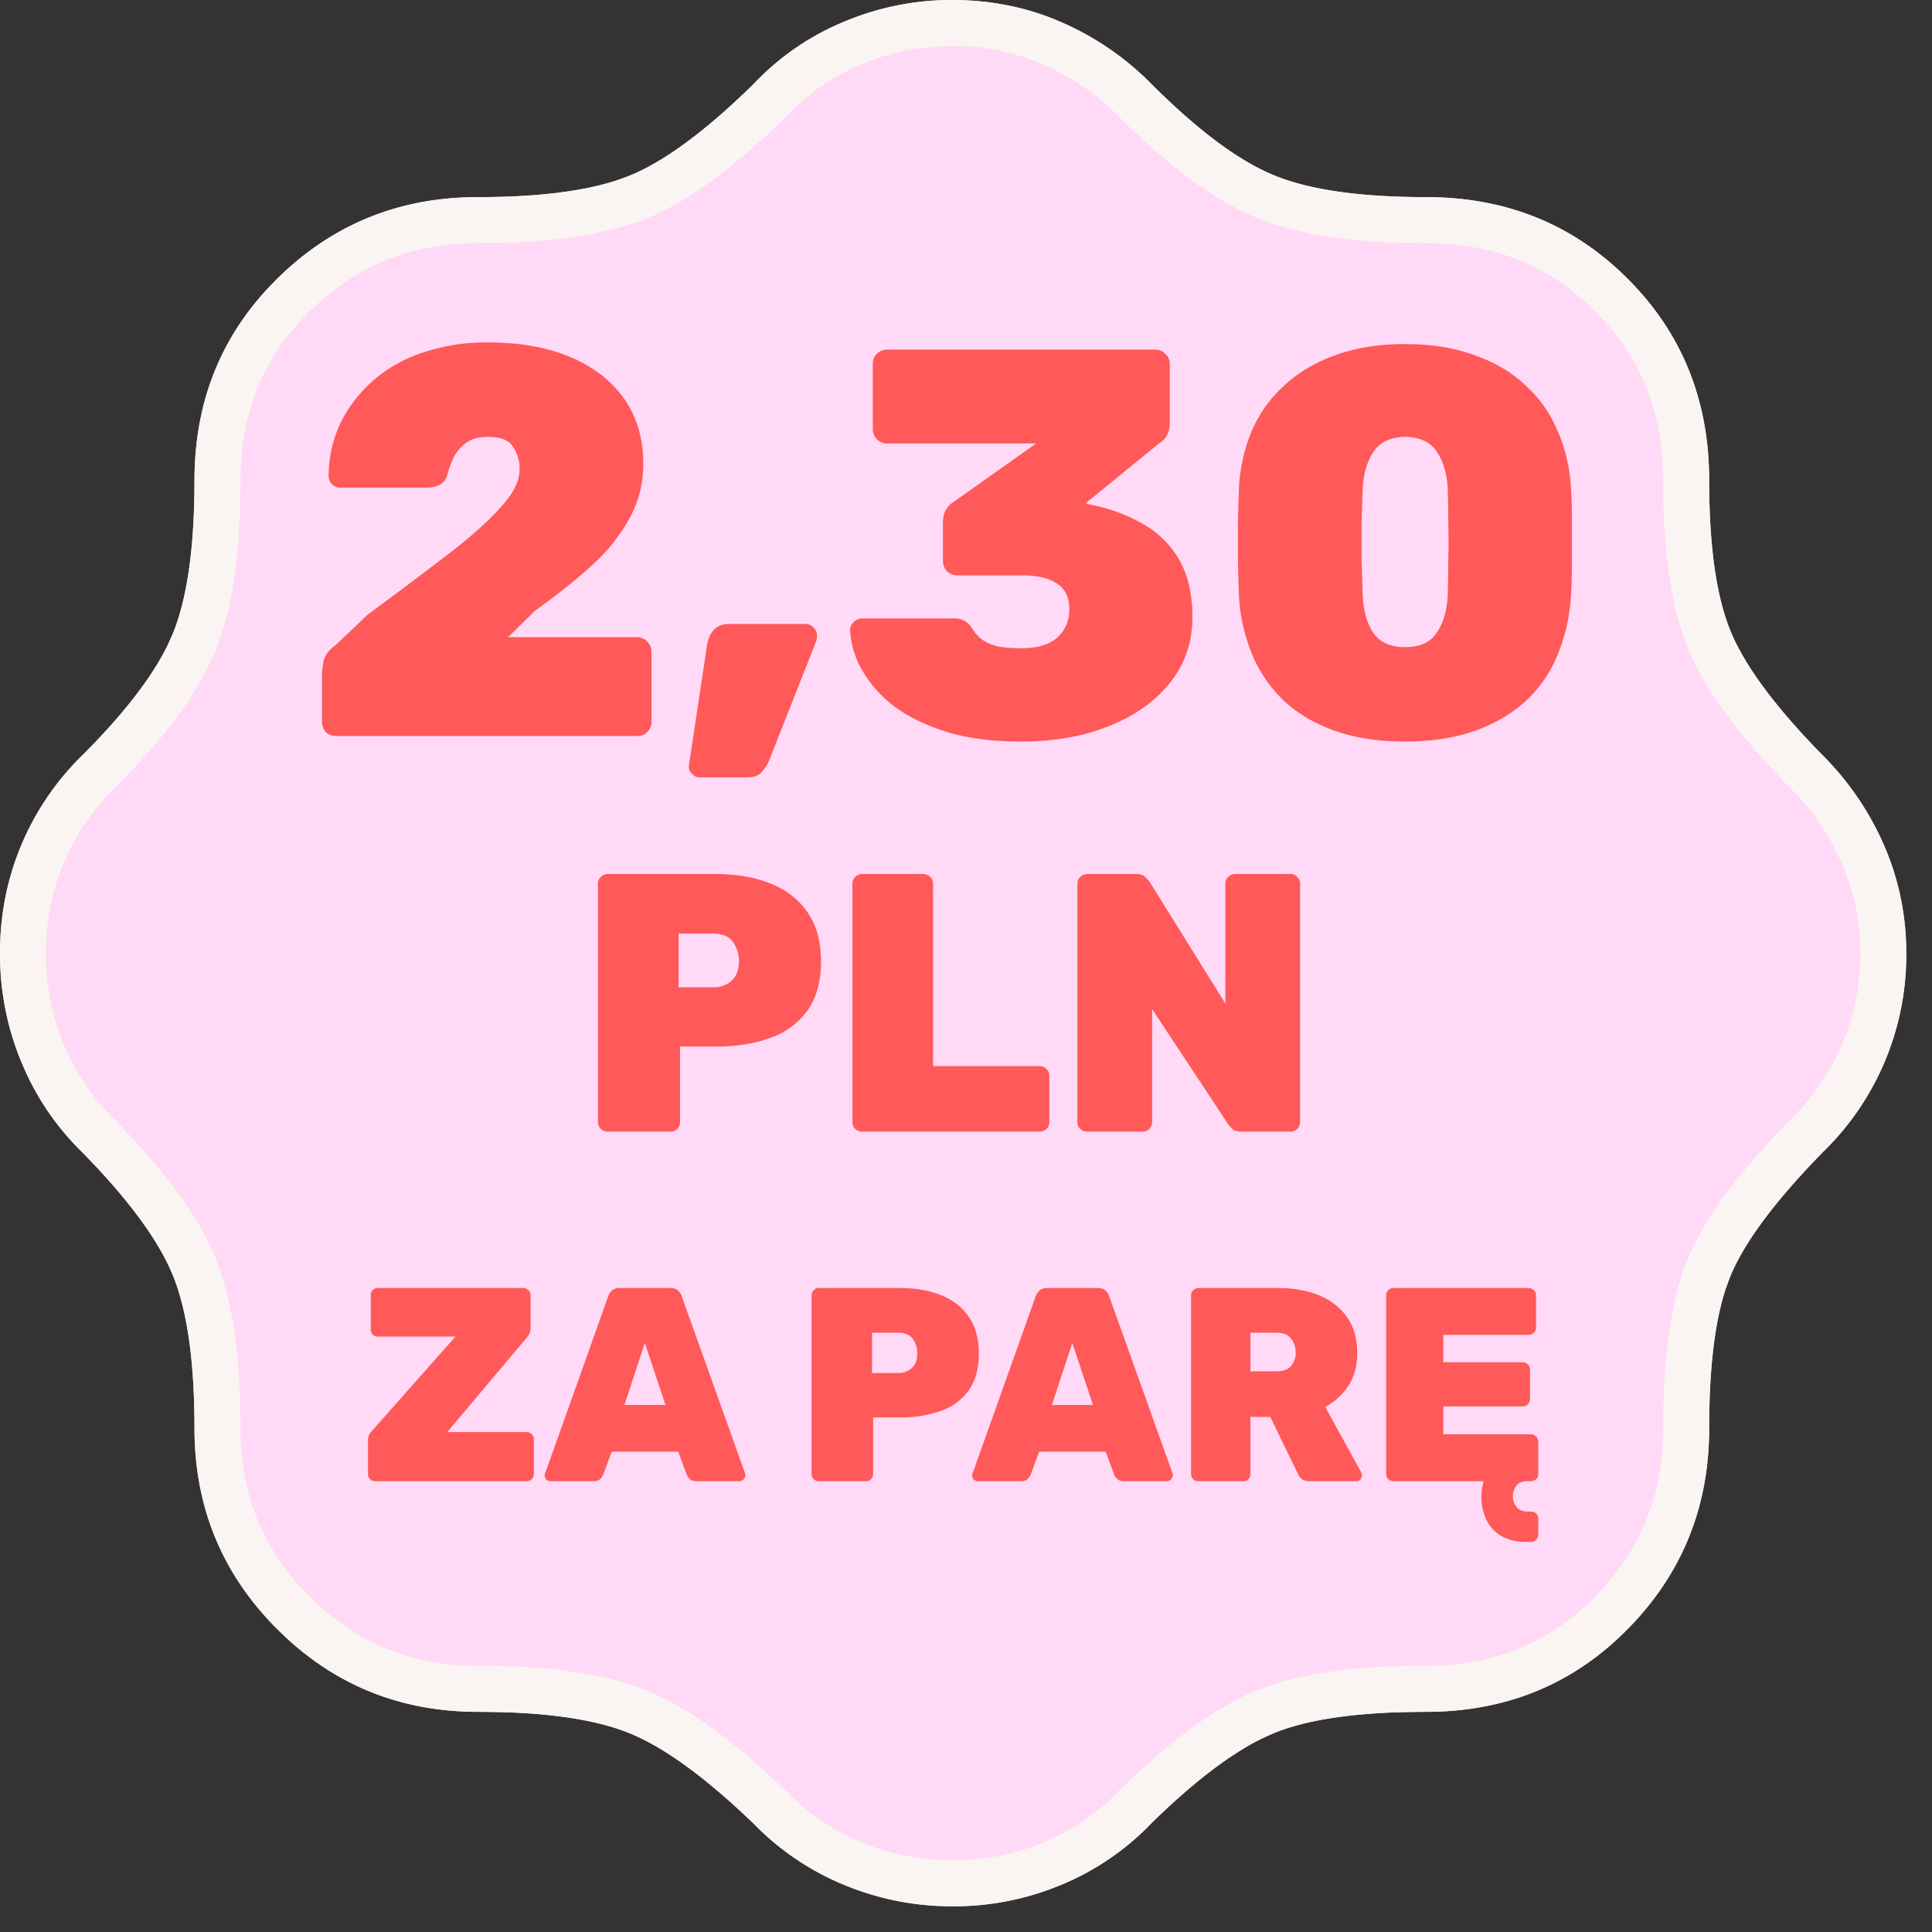
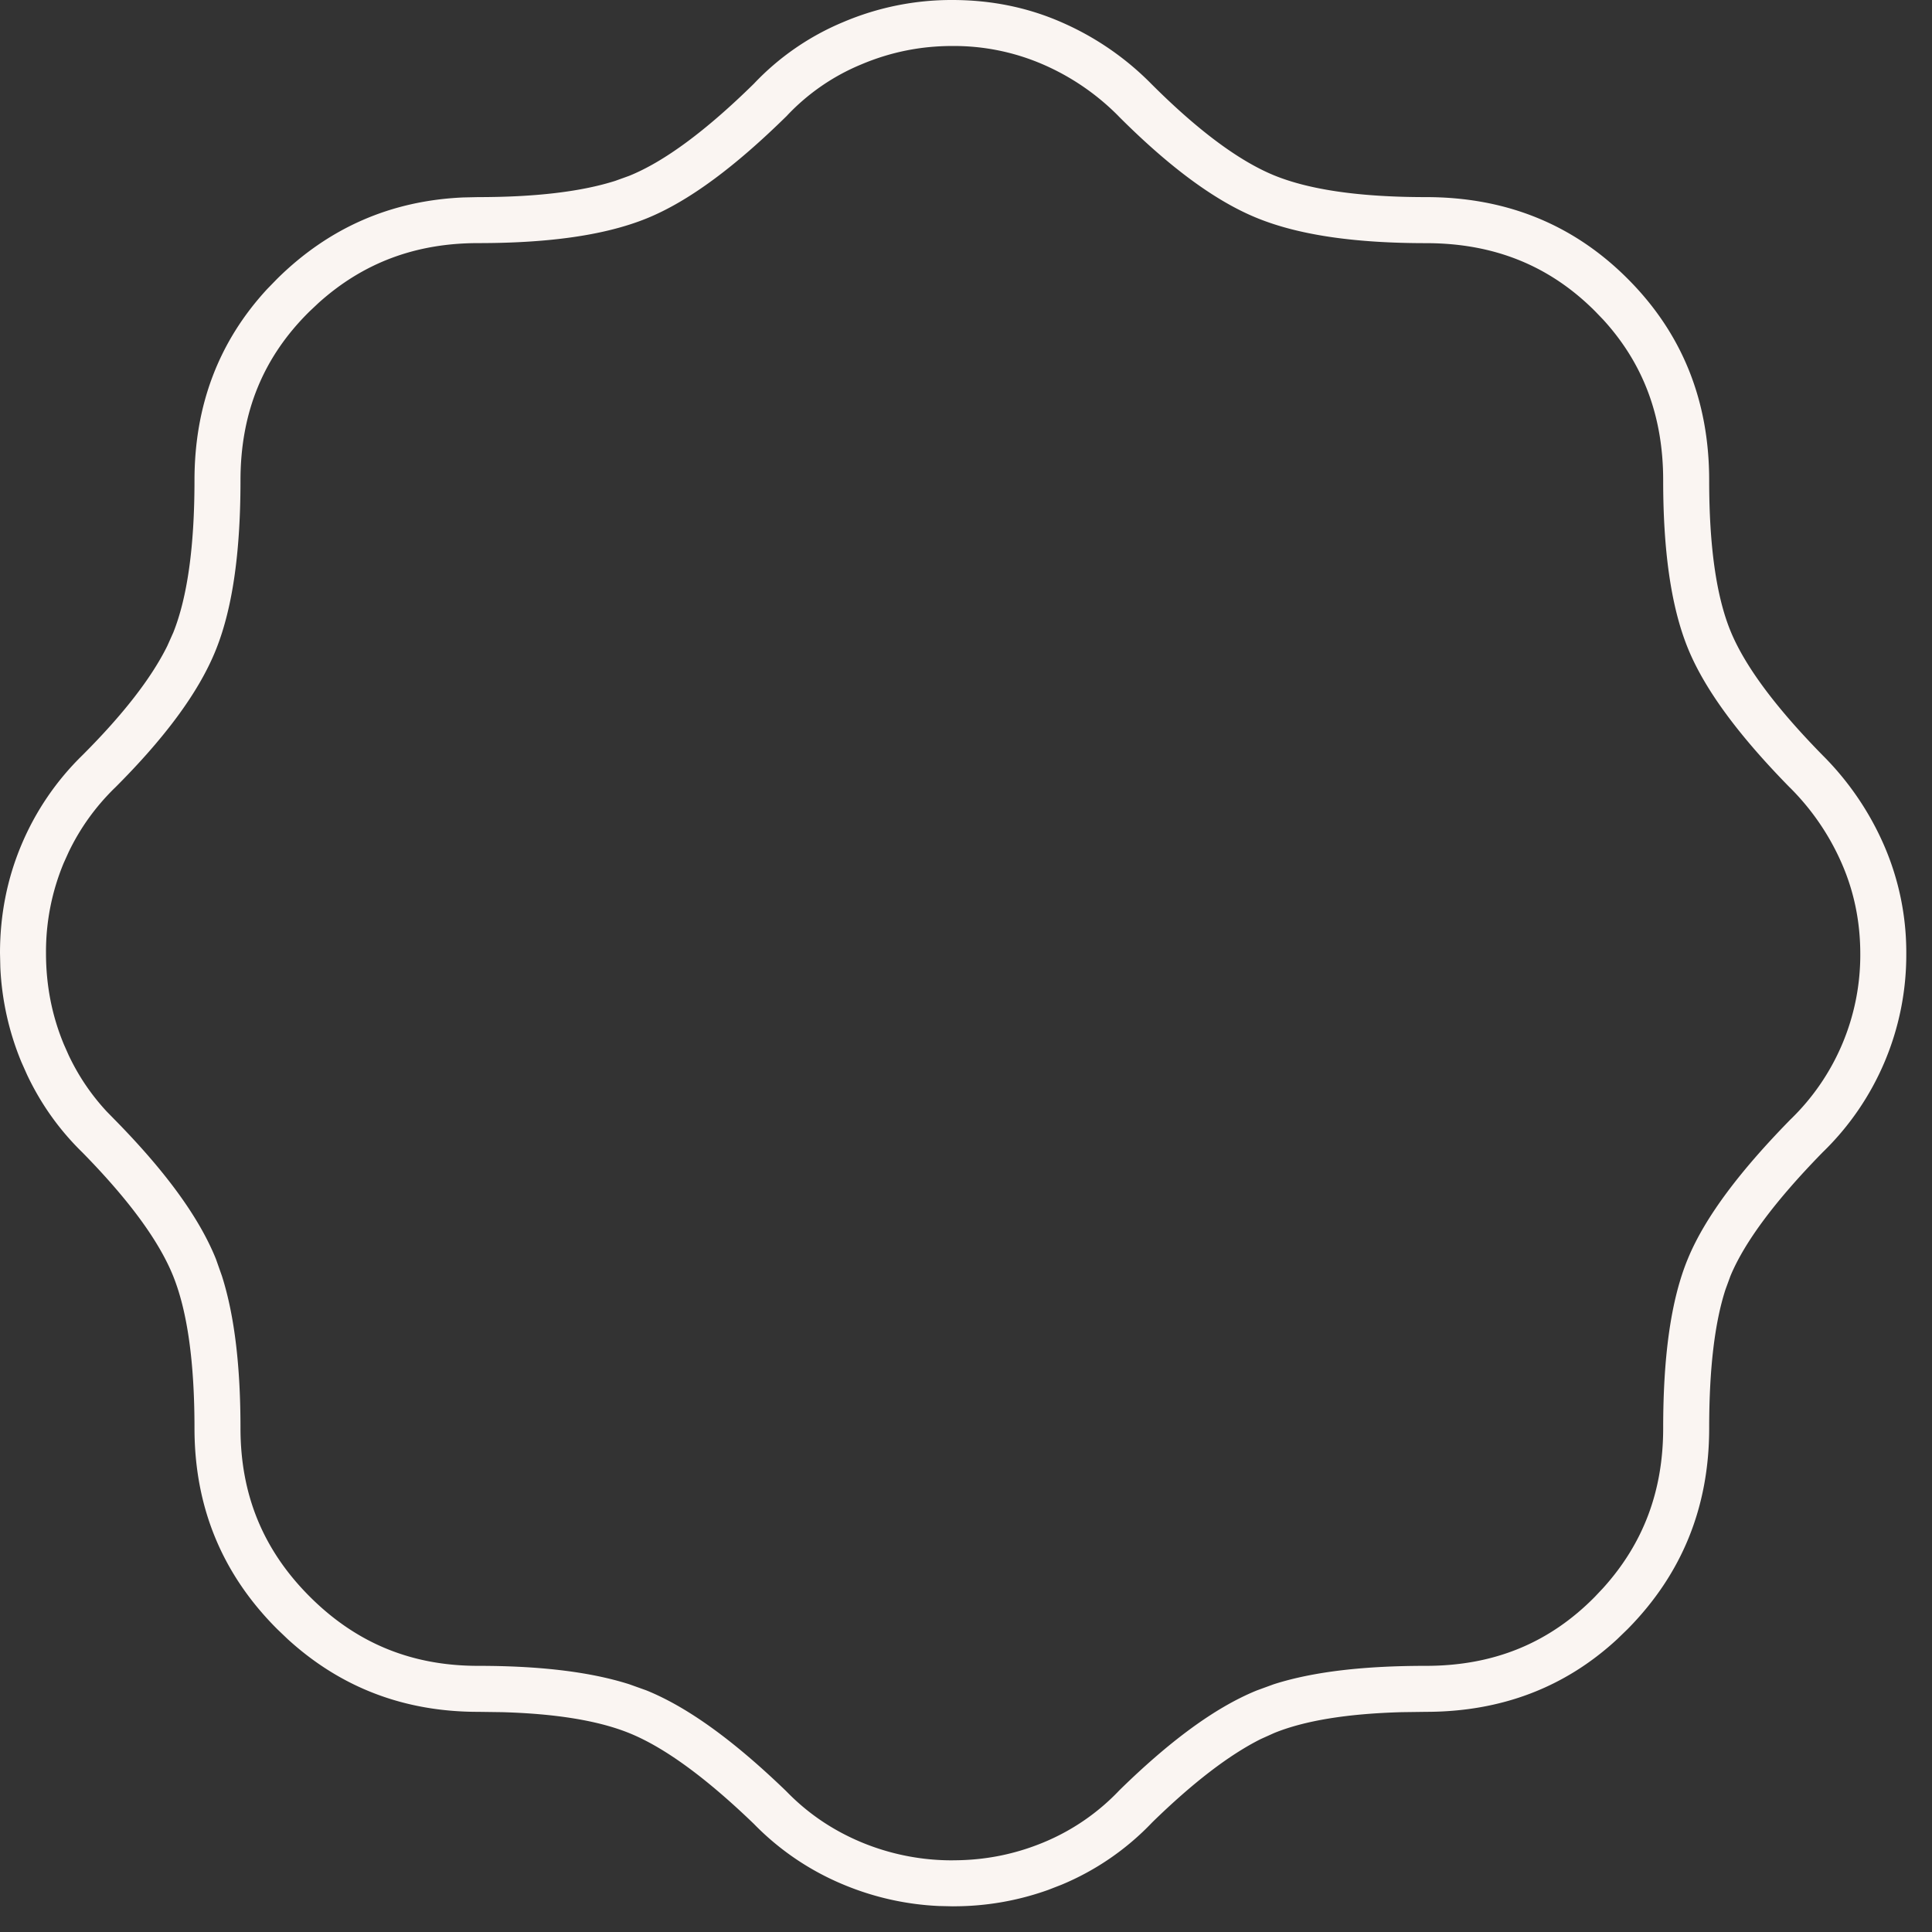
<svg xmlns="http://www.w3.org/2000/svg" width="42" height="42" fill="none">
  <rect width="100%" height="100%" fill="#333333" stroke="none" />
-   <path fill="#FFD9F5" d="M20.72 41.441a6.118 6.118 0 0 1-2.371-.466 5.84 5.84 0 0 1-1.96-1.325c-1.048-1.01-1.953-1.669-2.715-1.976-.762-.307-1.856-.46-3.28-.46-1.713 0-3.169-.6-4.367-1.799-1.2-1.199-1.799-2.654-1.799-4.367 0-1.435-.154-2.536-.462-3.303-.308-.768-.966-1.665-1.974-2.693a5.84 5.84 0 0 1-1.326-1.96A6.126 6.126 0 0 1 0 20.72c0-.832.155-1.617.466-2.354a5.92 5.92 0 0 1 1.326-1.948c1.01-1.01 1.668-1.9 1.976-2.67.306-.768.46-1.87.46-3.304 0-1.742.6-3.204 1.799-4.386 1.198-1.182 2.654-1.773 4.366-1.773 1.425 0 2.519-.154 3.281-.461.762-.307 1.667-.975 2.715-2.004a5.665 5.665 0 0 1 1.94-1.339A6.006 6.006 0 0 1 20.701 0c.845 0 1.635.16 2.372.483a6.228 6.228 0 0 1 1.951 1.337c1.01 1.01 1.9 1.673 2.669 1.99.769.317 1.87.475 3.305.475 1.741 0 3.203.591 4.385 1.774 1.182 1.181 1.773 2.643 1.773 4.385 0 1.424.154 2.514.462 3.27.308.755.976 1.656 2.003 2.704a6.331 6.331 0 0 1 1.338 1.962c.322.738.482 1.525.482 2.363a5.972 5.972 0 0 1-1.82 4.31c-1.027 1.05-1.695 1.945-2.003 2.686-.308.74-.462 1.844-.462 3.309 0 1.713-.59 3.168-1.773 4.367-1.182 1.199-2.644 1.799-4.385 1.799-1.444 0-2.543.153-3.298.46-.755.307-1.638.954-2.648 1.94a5.793 5.793 0 0 1-1.977 1.358 6.063 6.063 0 0 1-2.354.47Z" />
  <path fill="#FAF5F2" d="M36.156 31.048c0-1.506.155-2.768.54-3.692.381-.919 1.156-1.924 2.21-3.002l.01-.011.01-.009a4.97 4.97 0 0 0 1.515-3.592c0-.705-.135-1.356-.399-1.963a5.333 5.333 0 0 0-1.128-1.655l-.007-.006c-1.057-1.078-1.833-2.09-2.214-3.026-.38-.934-.537-2.177-.537-3.649 0-1.395-.434-2.54-1.3-3.49l-.18-.187c-.986-.987-2.19-1.48-3.678-1.48-1.484 0-2.738-.162-3.685-.552-.95-.39-1.95-1.16-2.996-2.207l-.003-.004A5.23 5.23 0 0 0 22.672 1.4 4.863 4.863 0 0 0 20.7 1c-.69 0-1.348.134-1.98.402a4.665 4.665 0 0 0-1.603 1.103l-.013.015-.014.013c-1.08 1.06-2.097 1.838-3.042 2.219-.938.378-2.182.533-3.654.533-1.364 0-2.506.432-3.474 1.305l-.191.18c-1.002.987-1.501 2.19-1.501 3.673 0 1.482-.155 2.733-.532 3.676-.381.955-1.15 1.96-2.197 3.006l-.008.007c-.418.41-.75.873-1 1.394l-.103.228A5.004 5.004 0 0 0 1 20.72c0 .704.13 1.364.39 1.988l.102.23c.215.455.49.86.825 1.222l.173.177.015.015c1.042 1.062 1.809 2.072 2.19 3.02l.13.368c.283.891.403 2.01.403 3.308 0 1.45.496 2.651 1.505 3.66 1.01 1.01 2.21 1.506 3.66 1.506 1.29 0 2.402.119 3.289.401l.366.131c.94.38 1.955 1.143 3.035 2.184l.01.01.012.012c.462.474 1.003.84 1.628 1.1a5.12 5.12 0 0 0 1.988.39v1l-.31-.007a6.083 6.083 0 0 1-2.062-.46 5.842 5.842 0 0 1-1.96-1.325c-1.048-1.01-1.953-1.669-2.715-1.976-.667-.269-1.588-.42-2.762-.453l-.518-.007c-1.606 0-2.986-.527-4.14-1.581l-.228-.218c-1.199-1.198-1.798-2.654-1.798-4.367 0-1.435-.154-2.536-.462-3.304-.308-.767-.967-1.664-1.975-2.691-.5-.488-.9-1.05-1.201-1.685l-.123-.276a6.09 6.09 0 0 1-.46-2.063L0 20.72c0-.83.155-1.616.466-2.354a5.921 5.921 0 0 1 1.325-1.947c.884-.884 1.499-1.676 1.845-2.375l.132-.295c.306-.769.46-1.87.46-3.305 0-1.632.527-3.019 1.58-4.16l.218-.224c1.124-1.11 2.474-1.7 4.05-1.768l.318-.007c1.246 0 2.24-.118 2.98-.353l.3-.108c.762-.307 1.667-.975 2.715-2.004a5.667 5.667 0 0 1 1.94-1.339A6.008 6.008 0 0 1 20.7 0c.845 0 1.636.16 2.372.482a6.234 6.234 0 0 1 1.953 1.338c1.01 1.01 1.9 1.673 2.668 1.99.77.316 1.87.475 3.305.475 1.741 0 3.203.591 4.385 1.774 1.182 1.182 1.773 2.643 1.773 4.384 0 1.425.154 2.515.462 3.27.308.756.976 1.658 2.003 2.705a6.333 6.333 0 0 1 1.338 1.962 5.84 5.84 0 0 1 .482 2.362 5.974 5.974 0 0 1-1.82 4.31c-1.027 1.051-1.695 1.947-2.003 2.687l-.108.295c-.236.728-.354 1.732-.354 3.014 0 1.713-.59 3.169-1.773 4.367l-.225.218c-1.14 1.054-2.527 1.58-4.16 1.581l-.525.007c-1.188.033-2.112.184-2.773.453l-.289.13c-.688.344-1.475.947-2.36 1.81a5.791 5.791 0 0 1-1.976 1.359l-.283.11a6.071 6.071 0 0 1-2.071.358v-1c.688 0 1.342-.13 1.97-.391a4.796 4.796 0 0 0 1.64-1.127l.023-.023c1.045-1.02 2.037-1.773 2.97-2.152l.364-.133c.886-.284 2.008-.401 3.31-.401 1.484 0 2.686-.5 3.673-1.501l.18-.191c.874-.968 1.305-2.11 1.305-3.474Z" />
-   <path fill="#FF5959" d="M30.548 16.12c-.592 0-1.108-.08-1.548-.24-.44-.16-.808-.38-1.104-.66a2.99 2.99 0 0 1-.672-.984A3.933 3.933 0 0 1 26.936 13a78.28 78.28 0 0 1-.024-.768v-.888c.008-.304.016-.568.024-.792.032-.44.128-.844.288-1.212.168-.376.404-.7.708-.972.304-.28.672-.496 1.104-.648.432-.16.936-.24 1.512-.24.568 0 1.068.08 1.5.24.44.152.808.368 1.104.648.304.272.536.596.696.972.168.368.268.772.3 1.212.016.224.024.488.024.792v.888c0 .296-.008.552-.024.768-.032.44-.128.852-.288 1.236a2.767 2.767 0 0 1-.672.984c-.296.28-.664.5-1.104.66-.44.16-.952.24-1.536.24Zm0-2.052c.32 0 .548-.104.684-.312.144-.208.224-.48.24-.816.008-.232.012-.484.012-.756.008-.272.008-.544 0-.816 0-.28-.004-.528-.012-.744-.016-.32-.092-.584-.228-.792-.136-.216-.368-.328-.696-.336-.328.008-.56.12-.696.336-.136.208-.212.472-.228.792-.008.216-.016.464-.024.744v.816l.024.756c.016.336.092.608.228.816.144.208.376.312.696.312ZM22.19 16.12c-.665 0-1.233-.08-1.705-.24-.472-.16-.852-.36-1.14-.6a2.669 2.669 0 0 1-.648-.792 1.95 1.95 0 0 1-.216-.78c0-.072.024-.132.072-.18a.264.264 0 0 1 .192-.084h1.992c.104 0 .184.02.24.06a.482.482 0 0 1 .156.156.85.85 0 0 0 .228.252c.096.064.212.112.348.144.136.024.3.036.492.036.344 0 .604-.076.78-.228a.804.804 0 0 0 .264-.624c0-.256-.088-.44-.264-.552-.176-.12-.428-.18-.756-.18H20.81a.311.311 0 0 1-.228-.096.32.32 0 0 1-.084-.216v-.828c0-.112.02-.204.06-.276.048-.08.1-.136.156-.168l1.812-1.284h-3.24a.311.311 0 0 1-.228-.096.32.32 0 0 1-.084-.216V7.912c0-.088.028-.16.084-.216a.311.311 0 0 1 .228-.096h5.832c.088 0 .16.032.216.096a.274.274 0 0 1 .096.216v1.272a.61.61 0 0 1-.06.276.392.392 0 0 1-.144.156l-1.62 1.32.048.024c.424.08.808.216 1.152.408.344.184.616.444.816.78.2.336.3.76.3 1.272 0 .544-.164 1.02-.492 1.428-.32.4-.76.712-1.32.936-.552.224-1.192.336-1.92.336Zm-6.973.78a.227.227 0 0 1-.18-.084.209.209 0 0 1-.06-.18l.396-2.628a.6.6 0 0 1 .132-.3c.08-.096.196-.144.348-.144h1.656c.072 0 .132.028.18.084a.23.23 0 0 1 .072.168c0 .04-.004.076-.012.108l-1.032 2.616a.818.818 0 0 1-.156.24c-.064.08-.172.12-.324.12h-1.02ZM7.312 16a.335.335 0 0 1-.228-.084.335.335 0 0 1-.084-.228v-1.044c0-.056.012-.148.036-.276.032-.128.12-.244.264-.348l.696-.66a118.38 118.38 0 0 0 1.836-1.38c.488-.384.852-.716 1.092-.996.248-.28.372-.54.372-.78a.831.831 0 0 0-.144-.492c-.088-.144-.268-.216-.54-.216-.2 0-.36.044-.48.132a.893.893 0 0 0-.276.324c-.056.128-.1.252-.132.372a.337.337 0 0 1-.168.216.61.61 0 0 1-.276.06H7.408a.26.26 0 0 1-.192-.072.287.287 0 0 1-.072-.192 2.71 2.71 0 0 1 .264-1.152c.176-.352.416-.66.72-.924a3.09 3.09 0 0 1 1.08-.6 4.304 4.304 0 0 1 1.392-.216c.704 0 1.308.108 1.812.324.504.216.892.52 1.164.912.272.392.408.86.408 1.404 0 .416-.096.804-.288 1.164a3.99 3.99 0 0 1-.816 1.032c-.352.32-.768.652-1.248.996l-.588.576h2.808c.088 0 .16.032.216.096.064.064.096.14.096.228v1.512a.311.311 0 0 1-.096.228.292.292 0 0 1-.216.084h-6.54Zm16.318 8.6a.213.213 0 0 1-.144-.056.208.208 0 0 1-.064-.152v-5.184a.18.18 0 0 1 .064-.144.199.199 0 0 1 .144-.064h1.064c.096 0 .165.024.208.072.043.043.072.075.088.096l1.648 2.648v-2.608a.18.18 0 0 1 .064-.144.199.199 0 0 1 .144-.064h1.208a.18.18 0 0 1 .144.064.183.183 0 0 1 .064.144v5.184c0 .059-.021.11-.064.152a.195.195 0 0 1-.144.056h-1.056c-.102 0-.174-.021-.216-.064a1.889 1.889 0 0 1-.088-.104l-1.648-2.496v2.456c0 .059-.021.11-.064.152a.195.195 0 0 1-.144.056H23.63Zm-4.89 0a.213.213 0 0 1-.145-.056.208.208 0 0 1-.064-.152v-5.184c0-.059.022-.107.064-.144A.199.199 0 0 1 18.74 19h1.328c.059 0 .11.021.152.064a.183.183 0 0 1 .064.144v3.968h2.312c.059 0 .11.021.152.064a.183.183 0 0 1 .064.144v1.008c0 .059-.021.11-.064.152a.224.224 0 0 1-.152.056H18.74Zm-5.532 0a.213.213 0 0 1-.144-.056.208.208 0 0 1-.064-.152v-5.184a.18.18 0 0 1 .064-.144.199.199 0 0 1 .144-.064h2.336c.464 0 .867.07 1.208.208.347.139.616.35.808.632.192.283.288.637.288 1.064 0 .427-.096.779-.288 1.056a1.662 1.662 0 0 1-.808.6c-.341.128-.744.192-1.208.192h-.76v1.64c0 .059-.021.11-.064.152a.195.195 0 0 1-.144.056h-1.368Zm1.544-3.136h.752a.584.584 0 0 0 .392-.136c.112-.096.168-.243.168-.44a.699.699 0 0 0-.128-.408c-.085-.123-.23-.184-.432-.184h-.752v1.168ZM33.195 33.52a1.09 1.09 0 0 1-.564-.132.83.83 0 0 1-.324-.36 1.18 1.18 0 0 1-.102-.498c0-.064.004-.122.012-.174l.036-.156H30.29a.16.16 0 0 1-.108-.042.156.156 0 0 1-.048-.114v-3.888c0-.044.016-.08.048-.108A.15.15 0 0 1 30.29 28h2.94c.044 0 .082.016.114.048a.137.137 0 0 1 .048.108v.708a.15.15 0 0 1-.048.108.156.156 0 0 1-.114.048h-1.854v.594h1.722c.044 0 .082.016.114.048a.137.137 0 0 1 .048.108v.648a.156.156 0 0 1-.048.114.167.167 0 0 1-.114.042h-1.722v.606h1.902c.044 0 .082.016.114.048s.048.07.048.114v.702a.156.156 0 0 1-.048.114.167.167 0 0 1-.114.042h-.072c-.116 0-.198.034-.246.102a.404.404 0 0 0-.072.228c0 .08.024.154.072.222.052.072.138.108.258.108h.066a.16.16 0 0 1 .108.042c.032.032.048.07.048.114v.348c0 .044-.016.08-.048.108a.15.15 0 0 1-.108.048h-.09Zm-7.146-1.32a.16.16 0 0 1-.108-.042.156.156 0 0 1-.048-.114v-3.888c0-.044.016-.08.048-.108a.15.15 0 0 1 .108-.048h1.71c.544 0 .97.124 1.278.372.312.248.468.594.468 1.038 0 .28-.064.518-.192.714-.128.196-.296.35-.504.462l.78 1.416a.15.15 0 0 1 .018.066.143.143 0 0 1-.036.096.122.122 0 0 1-.09.036h-1.014c-.076 0-.134-.018-.174-.054a.326.326 0 0 1-.078-.108l-.6-1.236h-.432v1.242a.156.156 0 0 1-.048.114.146.146 0 0 1-.108.042h-.978Zm1.134-2.388h.57c.14 0 .244-.038.312-.114a.438.438 0 0 0 .102-.294.47.47 0 0 0-.102-.306c-.064-.084-.168-.126-.312-.126h-.57v.84ZM21.265 32.2a.143.143 0 0 1-.096-.036.143.143 0 0 1-.036-.096c0-.016.004-.03.012-.042l1.368-3.84a.286.286 0 0 1 .078-.126.249.249 0 0 1 .174-.06h1.098c.076 0 .134.02.174.06.04.04.066.082.078.126l1.374 3.84a.132.132 0 0 1-.036.138.122.122 0 0 1-.09.036h-.924c-.068 0-.118-.016-.15-.048a.301.301 0 0 1-.066-.09l-.186-.504H22.59l-.186.504a.301.301 0 0 1-.066.09c-.028.032-.078.048-.15.048h-.924Zm1.602-1.656h.894l-.45-1.35-.444 1.35ZM17.799 32.2a.16.16 0 0 1-.108-.042.156.156 0 0 1-.048-.114v-3.888c0-.044.016-.08.048-.108a.15.15 0 0 1 .108-.048h1.752c.348 0 .65.052.906.156.26.104.462.262.606.474.144.212.216.478.216.798 0 .32-.072.584-.216.792a1.247 1.247 0 0 1-.606.45 2.578 2.578 0 0 1-.906.144h-.57v1.23a.156.156 0 0 1-.048.114.146.146 0 0 1-.108.042h-1.026Zm1.158-2.352h.564a.438.438 0 0 0 .294-.102c.084-.072.126-.182.126-.33a.524.524 0 0 0-.096-.306c-.064-.092-.172-.138-.324-.138h-.564v.876ZM11.972 32.2a.143.143 0 0 1-.096-.036.143.143 0 0 1-.036-.096c0-.016.004-.03.012-.042l1.368-3.84a.286.286 0 0 1 .078-.126.249.249 0 0 1 .174-.06h1.098c.076 0 .134.02.174.06.04.04.066.082.078.126l1.374 3.84a.132.132 0 0 1-.036.138.122.122 0 0 1-.09.036h-.924c-.068 0-.118-.016-.15-.048a.301.301 0 0 1-.066-.09l-.186-.504h-1.446l-.186.504a.301.301 0 0 1-.066.09c-.028.032-.078.048-.15.048h-.924Zm1.602-1.656h.894l-.45-1.35-.444 1.35ZM8.156 32.2a.16.16 0 0 1-.108-.042.156.156 0 0 1-.048-.114v-.726c0-.056.01-.102.03-.138a.539.539 0 0 1 .06-.078l1.812-2.046H8.216a.167.167 0 0 1-.114-.042.167.167 0 0 1-.042-.114v-.744c0-.044.014-.08.042-.108A.156.156 0 0 1 8.216 28h3.156c.044 0 .082.016.114.048a.137.137 0 0 1 .048.108v.714a.292.292 0 0 1-.078.204l-1.734 2.058h1.728c.044 0 .08.016.108.048a.137.137 0 0 1 .048.108v.756a.156.156 0 0 1-.048.114.146.146 0 0 1-.108.042H8.156Z" />
</svg>